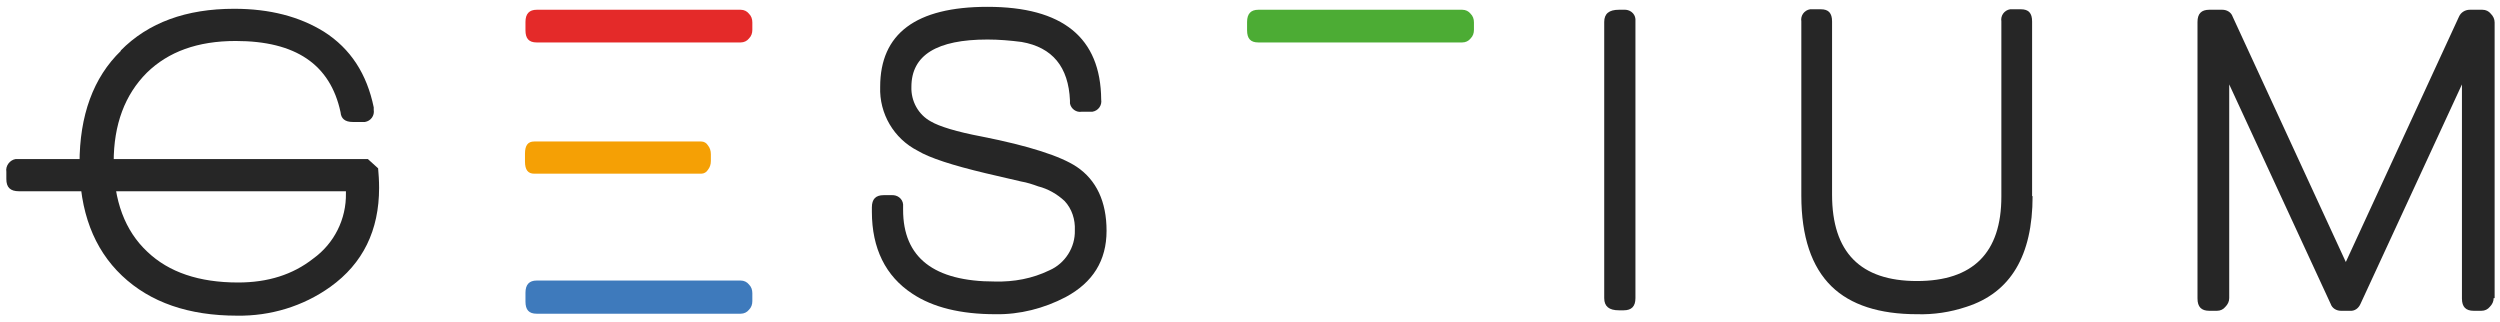
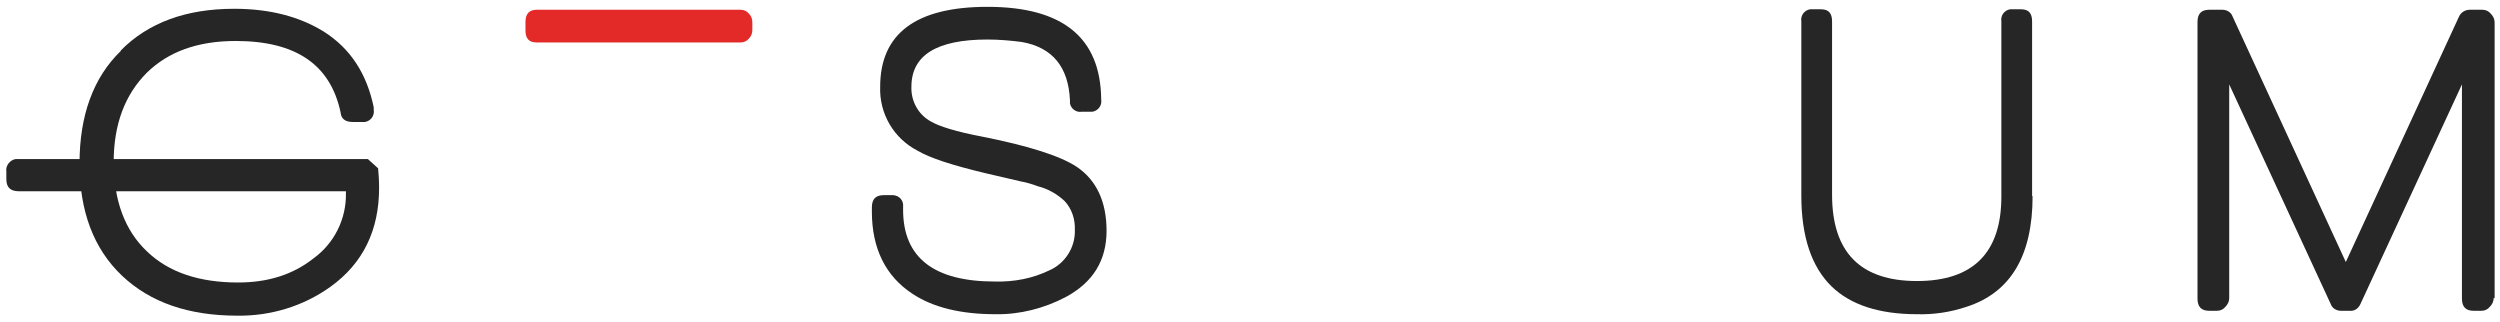
<svg xmlns="http://www.w3.org/2000/svg" version="1.1" id="Capa_1" x="0px" y="0px" viewBox="0 0 512.4 65.9" style="enable-background:new 0 0 512.4 65.9;" xml:space="preserve">
  <style type="text/css">
	.st0{fill:#262626;}
	.st1{fill:#4CAC34;}
	.st2{fill:#E42A29;}
	.st3{fill:#F5A005;}
	.st4{fill:#3E7ABC;}
</style>
  <title>Mesa de trabajo 1</title>
  <path class="st0" d="M226.8,47.3c0,6.1-2.8,10.6-8.4,13.6c-4.4,2.3-9.4,3.6-14.4,3.5c-7.1,0-12.8-1.4-17-4.2  c-5.5-3.6-8.3-9.3-8.3-16.8v-0.9c0-1.7,0.8-2.5,2.4-2.5h1.6c1.2-0.1,2.3,0.7,2.4,1.9c0,0.2,0,0.4,0,0.6V43c0,9.8,6.3,14.7,18.8,14.7  c3.9,0.1,7.7-0.6,11.2-2.3c3.2-1.4,5.3-4.7,5.2-8.2c0.1-2.2-0.6-4.4-2.1-6c-1.5-1.4-3.4-2.5-5.4-3c-1.1-0.4-2.3-0.8-3.5-1l-7.3-1.7  c-6.7-1.6-11.4-3.1-13.9-4.6c-4.9-2.5-7.9-7.6-7.7-13.1c0-10.9,7.3-16.4,22-16.4c15.4,0,23.2,6.3,23.3,19c0.2,1.2-0.6,2.3-1.8,2.5  c-0.2,0-0.4,0-0.6,0h-1.6c-1.1,0.2-2.2-0.6-2.4-1.7c0-0.2,0-0.4,0-0.6c-0.3-6.9-3.6-10.9-9.9-12c-2.3-0.3-4.7-0.5-7-0.5  c-10.4,0-15.6,3.2-15.6,9.7c-0.1,2.9,1.4,5.7,4,7.1c1.7,1,5.2,2.1,10.5,3.1c9.6,1.9,16.1,4,19.4,6.2  C224.7,36.9,226.8,41.3,226.8,47.3z" />
-   <path class="st1" d="M302.1,6.1c0,0.7-0.2,1.3-0.7,1.8c-0.4,0.5-1,0.8-1.7,0.8h-41.8c-1.6,0-2.3-0.8-2.3-2.5V4.5  c0-1.7,0.8-2.5,2.3-2.5h41.8c0.7,0,1.3,0.3,1.7,0.8c0.5,0.5,0.7,1.1,0.7,1.8V6.1z" />
-   <path class="st0" d="M335.2,61.1c0,1.7-0.8,2.5-2.4,2.5h-1c-2,0-3-0.8-3-2.5V4.5c0-1.7,1-2.5,3-2.5h1c1.2-0.1,2.3,0.7,2.4,1.9  c0,0.2,0,0.4,0,0.6V61.1z" />
  <path class="st0" d="M416.6,40.2c0,12.2-4.5,19.8-13.6,22.7c-3.3,1.1-6.7,1.6-10.1,1.5c-7.7,0-13.6-1.9-17.5-5.7  c-4.1-4-6.2-10.2-6.2-18.6V4.4c-0.2-1.2,0.6-2.3,1.8-2.5c0.2,0,0.4,0,0.6,0h1.6c1.6,0,2.3,0.8,2.3,2.5v35.5  c0,11.8,5.8,17.7,17.4,17.7c11.5,0,17.3-5.8,17.3-17.3V4.4c-0.2-1.2,0.6-2.3,1.8-2.5c0.2,0,0.4,0,0.6,0h1.6c1.6,0,2.3,0.8,2.3,2.5  v35.8H416.6z" />
  <path class="st0" d="M511.1,61.1c0,0.7-0.3,1.3-0.8,1.8c-0.4,0.5-1,0.8-1.7,0.8H507c-1.6,0-2.4-0.8-2.4-2.5V17.3l-20.8,45  c-0.4,0.9-1.2,1.5-2.2,1.4h-1.8c-0.9,0-1.8-0.5-2.1-1.4l-20.8-45v43.8c0,0.7-0.3,1.3-0.8,1.8c-0.4,0.5-1,0.8-1.7,0.8h-1.6  c-1.6,0-2.4-0.8-2.4-2.5V4.5c0-1.7,0.8-2.5,2.4-2.5h2.7c0.9,0,1.8,0.5,2.1,1.4l23.2,50.3L504,3.4c0.4-0.9,1.3-1.4,2.2-1.4h2.6  c0.7,0,1.3,0.3,1.7,0.8c0.5,0.5,0.8,1.1,0.8,1.8v56.5H511.1z" />
  <path class="st2" d="M154.2,6.1c0,0.7-0.2,1.3-0.7,1.8c-0.4,0.5-1,0.8-1.7,0.8H110c-1.6,0-2.3-0.8-2.3-2.5V4.5  c0-1.7,0.8-2.5,2.3-2.5h41.8c0.7,0,1.3,0.3,1.7,0.8c0.5,0.5,0.7,1.1,0.7,1.8V6.1z" />
-   <path class="st3" d="M145.7,33c0,0.7-0.2,1.3-0.6,1.8c-0.3,0.5-0.8,0.8-1.4,0.8h-34.2c-1.3,0-1.9-0.8-1.9-2.5v-1.6  c0-1.7,0.6-2.5,1.9-2.5h34.2c0.6,0,1.1,0.3,1.4,0.8c0.4,0.5,0.6,1.1,0.6,1.8V33z" />
-   <path class="st4" d="M154.2,61.7c0,0.7-0.2,1.3-0.7,1.8c-0.4,0.5-1,0.8-1.7,0.8H110c-1.6,0-2.3-0.8-2.3-2.5V60  c0-1.7,0.8-2.5,2.3-2.5h41.8c0.7,0,1.3,0.3,1.7,0.8c0.5,0.5,0.7,1.1,0.7,1.8V61.7z" />
  <path class="st0" d="M77.7,38.5c0,8.7-3.3,15.5-10,20.3c-5.6,4-12.3,6-19.1,5.9c-9.9,0-17.8-2.7-23.6-8.2s-8.7-13.2-8.7-23  s2.8-17.6,8.5-23.1h-0.1C30.4,4.6,38.2,1.8,48,1.8c7.3,0,13.4,1.6,18.4,4.7c5.5,3.5,8.8,8.7,10.2,15.5v0.5c0.2,1.2-0.6,2.3-1.8,2.5  c-0.2,0-0.5,0-0.7,0h-1.8c-1.6,0-2.4-0.7-2.5-2c-2.1-9.8-9.2-14.6-21.5-14.6c-7.8,0-13.8,2.2-18.2,6.5c-4.5,4.5-6.8,10.6-6.8,18.3  c0,7.9,2.3,14.1,6.9,18.4c4.4,4.2,10.6,6.3,18.6,6.3c6.1,0,11.2-1.6,15.4-4.9c4.3-3.1,6.8-8.1,6.7-13.4v-0.4h-67  c-1.8,0-2.6-0.8-2.6-2.5v-1.5C1.1,34,2,32.8,3.2,32.6c0.2,0,0.5,0,0.7,0h71.5l2.1,1.9C77.6,35.6,77.7,37,77.7,38.5z" />
</svg>